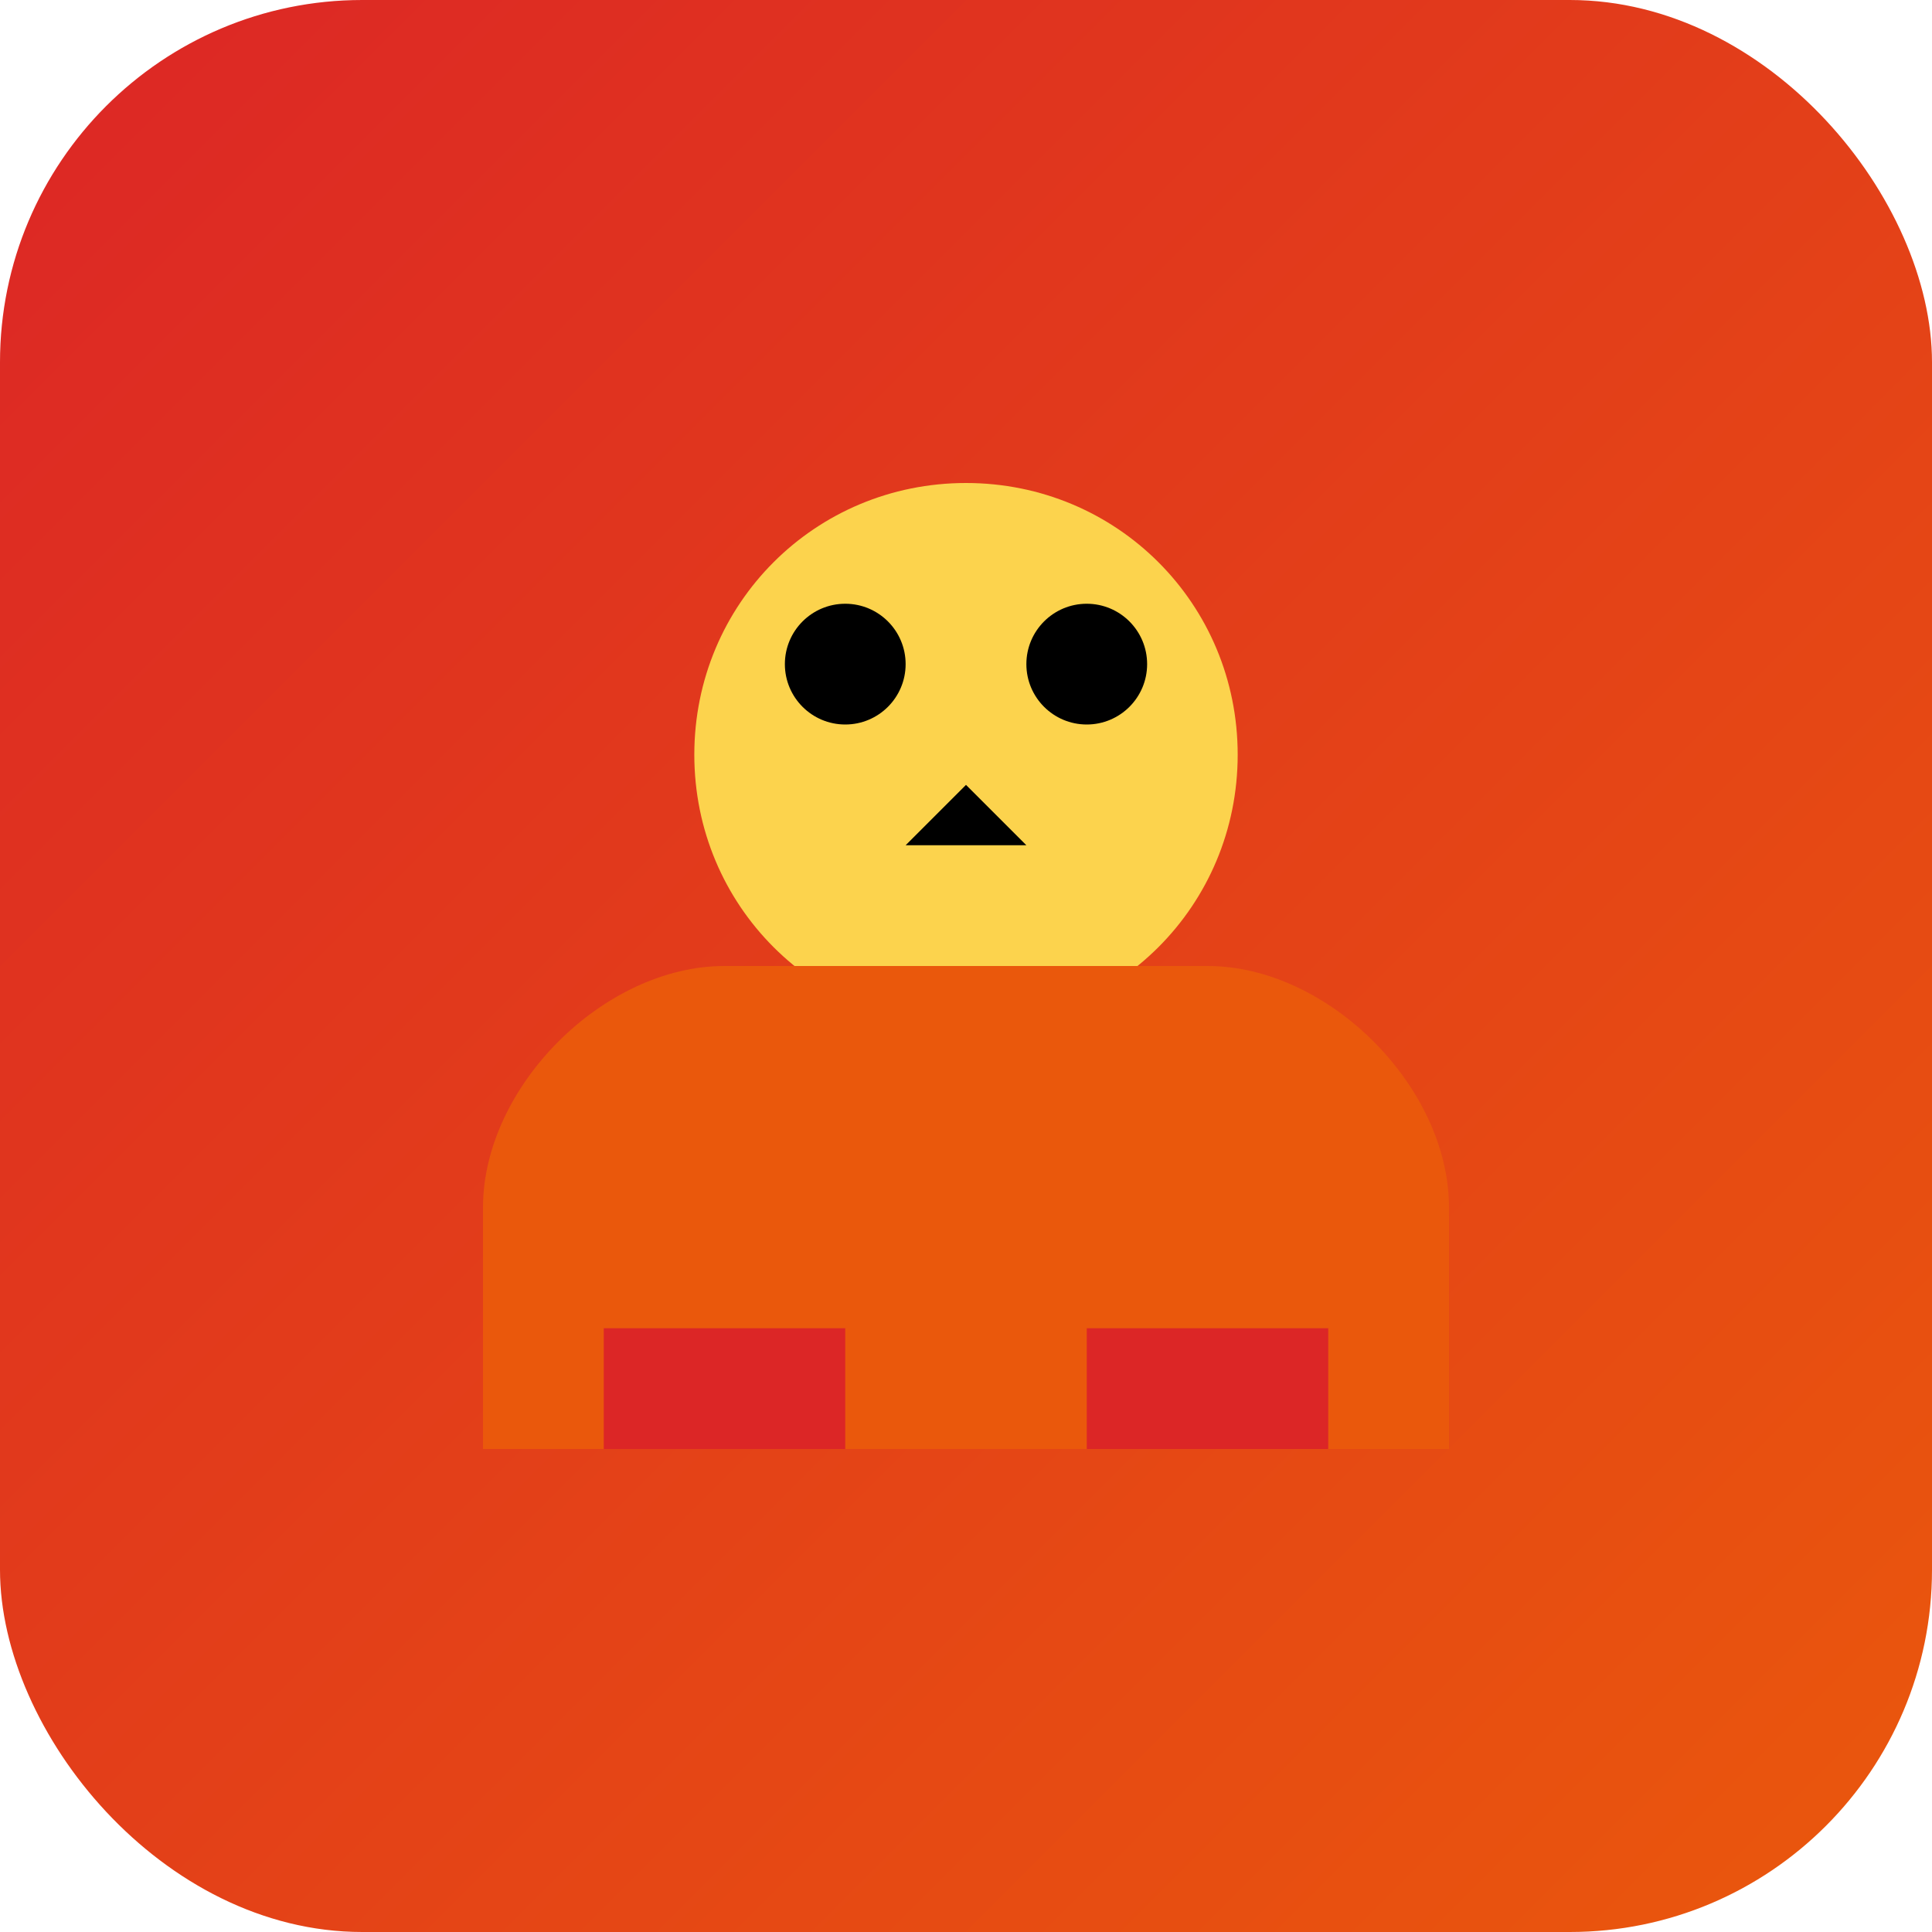
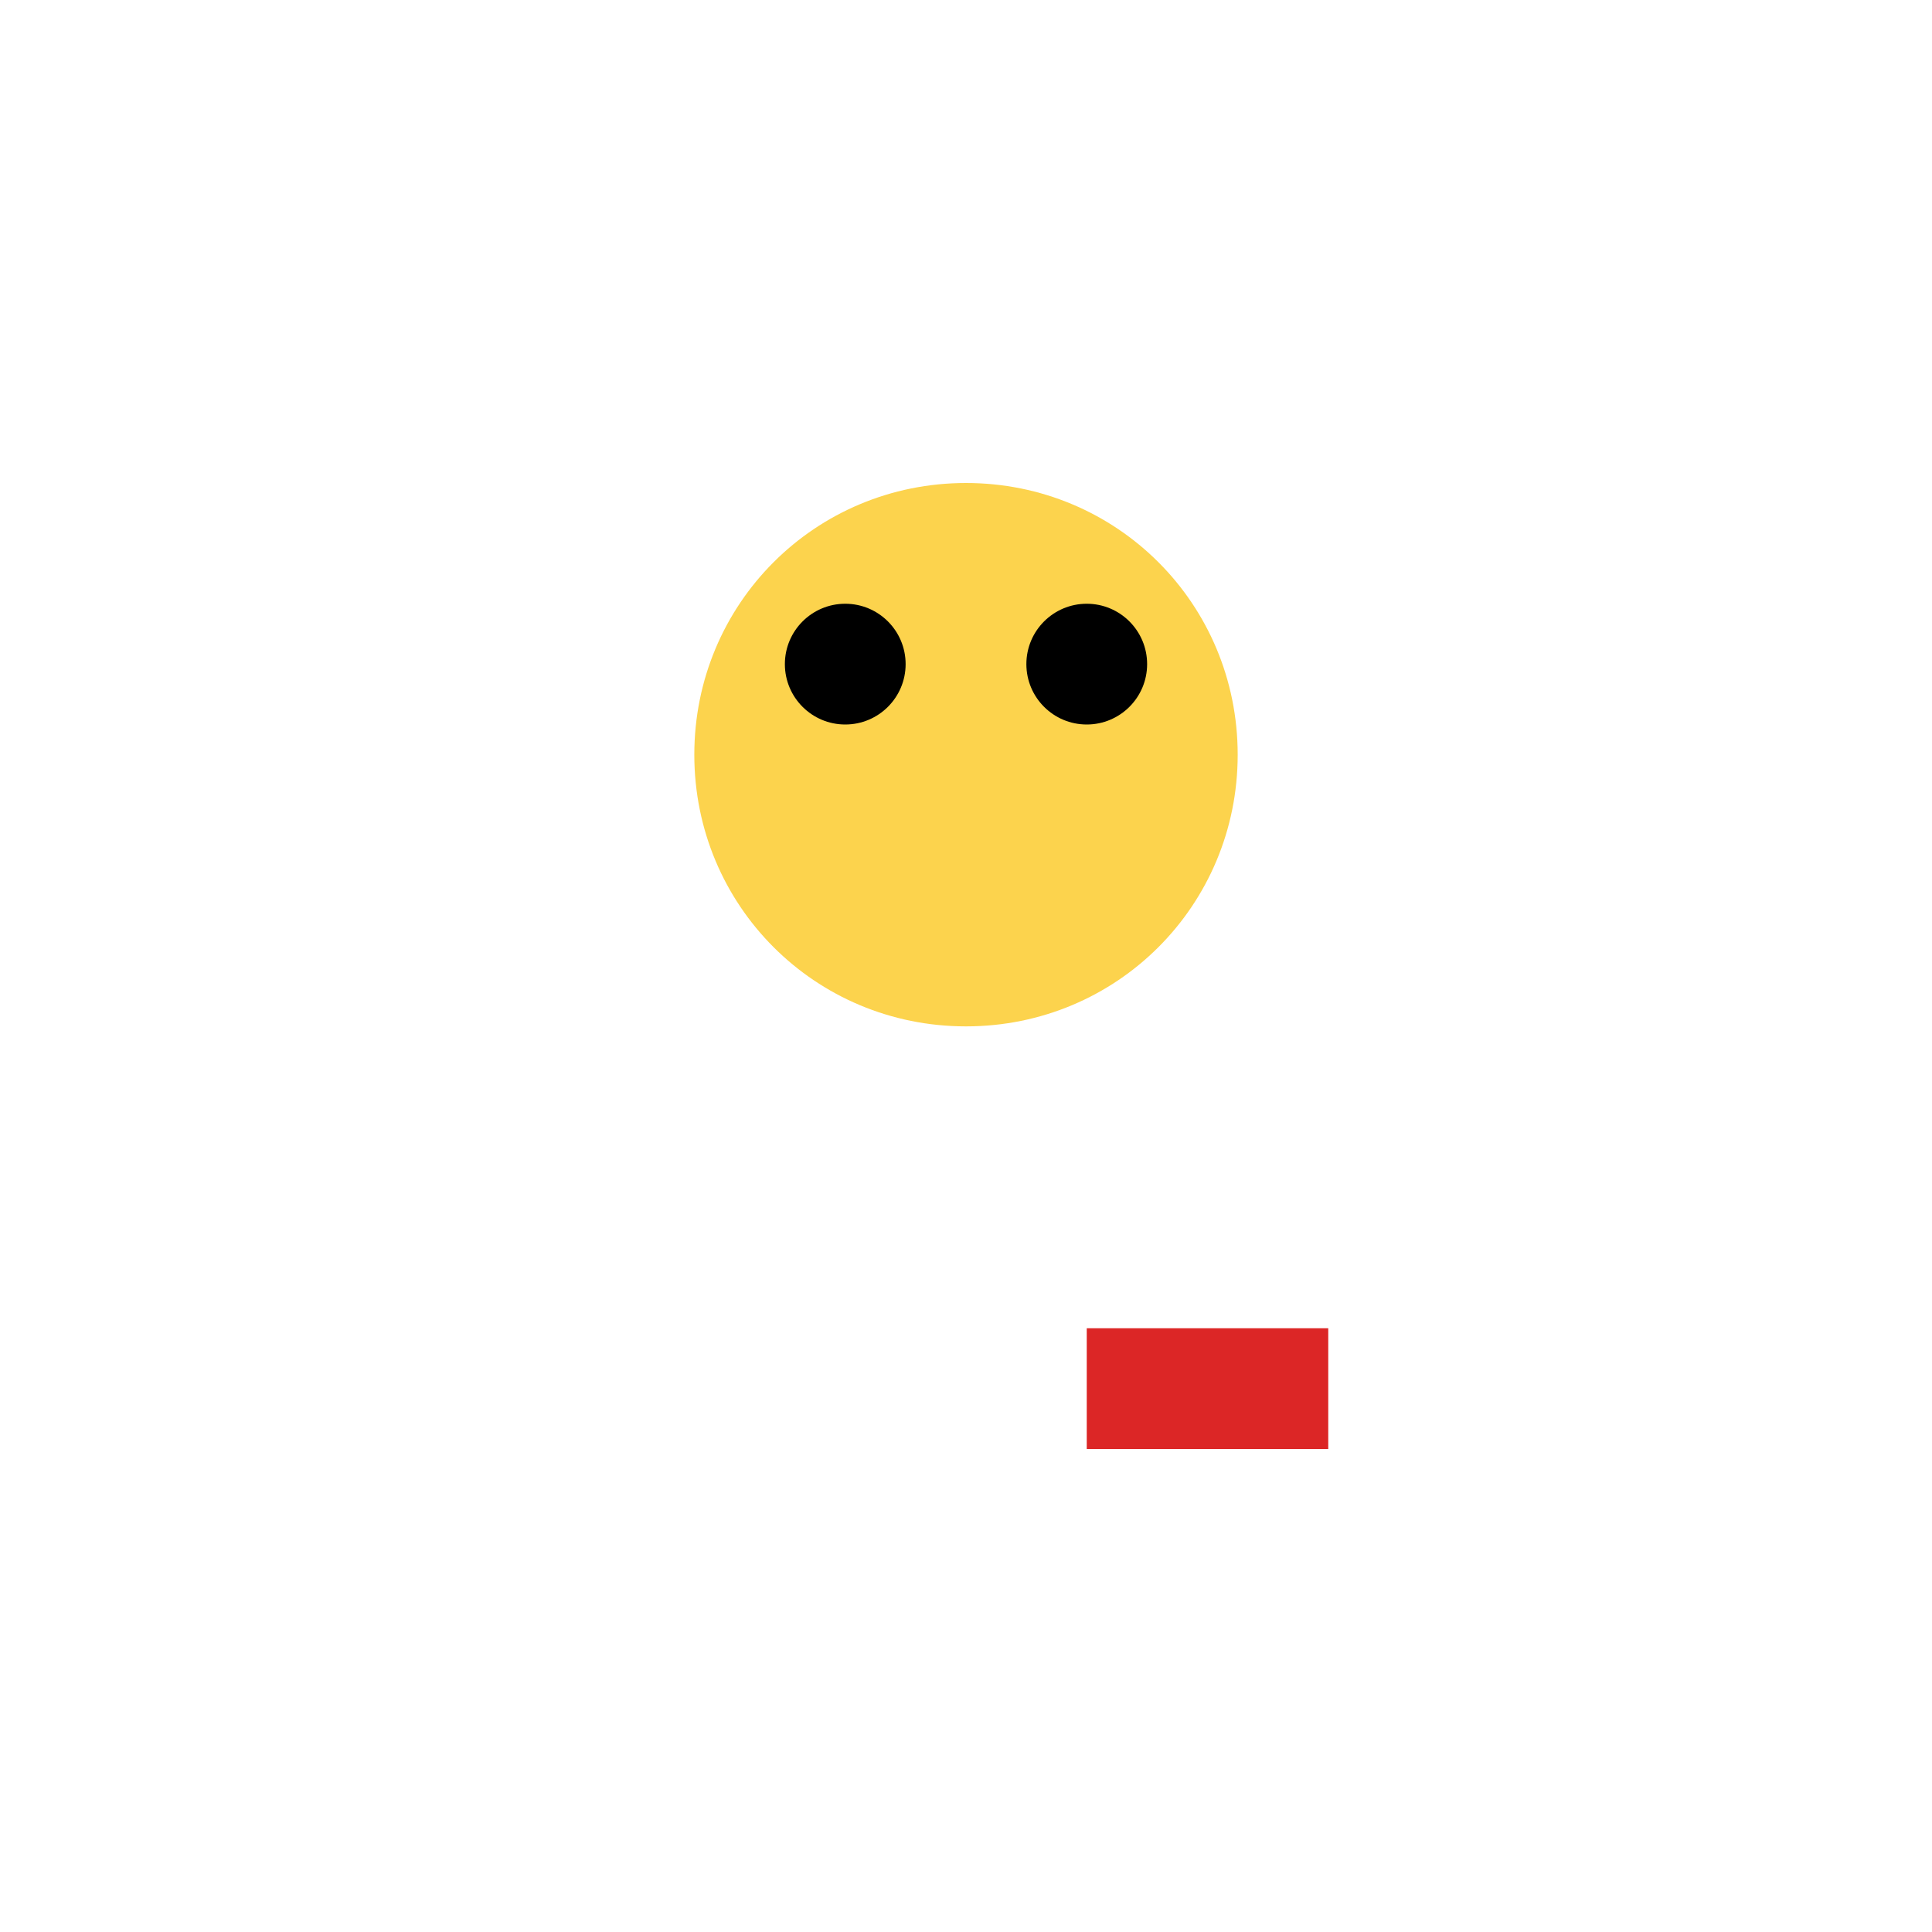
<svg xmlns="http://www.w3.org/2000/svg" width="32" height="32" viewBox="0 0 32 32" fill="none">
-   <rect width="32" height="32" rx="6" fill="url(#gradient)" />
  <path d="M16 8C18.5 8 20.5 10 20.5 12.5C20.5 15 18.5 17 16 17C13.5 17 11.5 15 11.5 12.5C11.5 10 13.5 8 16 8Z" fill="#FCD34D" />
  <circle cx="14" cy="11" r="1" fill="#000" />
  <circle cx="18" cy="11" r="1" fill="#000" />
-   <path d="M16 13L17 14H15L16 13Z" fill="#000" />
-   <path d="M8 20C8 18 10 16 12 16H20C22 16 24 18 24 20V24H8V20Z" fill="#EA580C" />
-   <path d="M10 22H14V24H10V22Z" fill="#DC2626" />
  <path d="M18 22H22V24H18V22Z" fill="#DC2626" />
  <defs>
    <linearGradient id="gradient" x1="0" y1="0" x2="32" y2="32" gradientUnits="userSpaceOnUse">
      <stop offset="0%" stop-color="#DC2626" />
      <stop offset="100%" stop-color="#EA580C" />
    </linearGradient>
  </defs>
</svg>